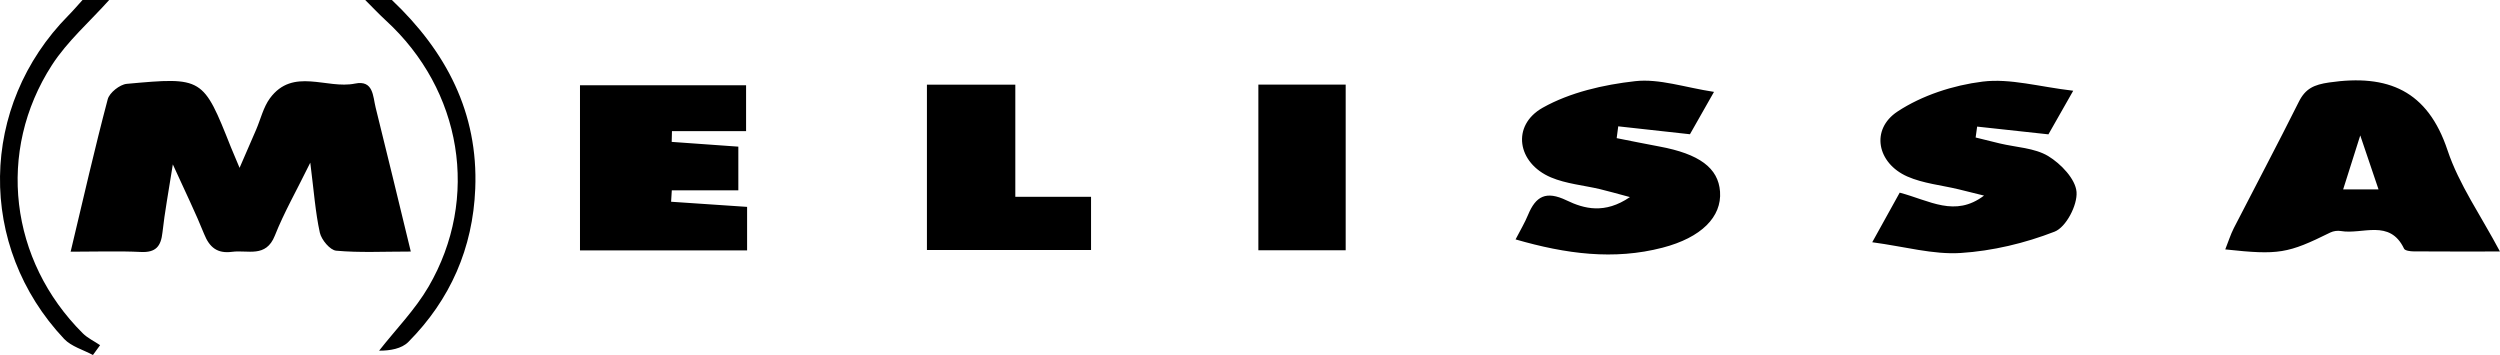
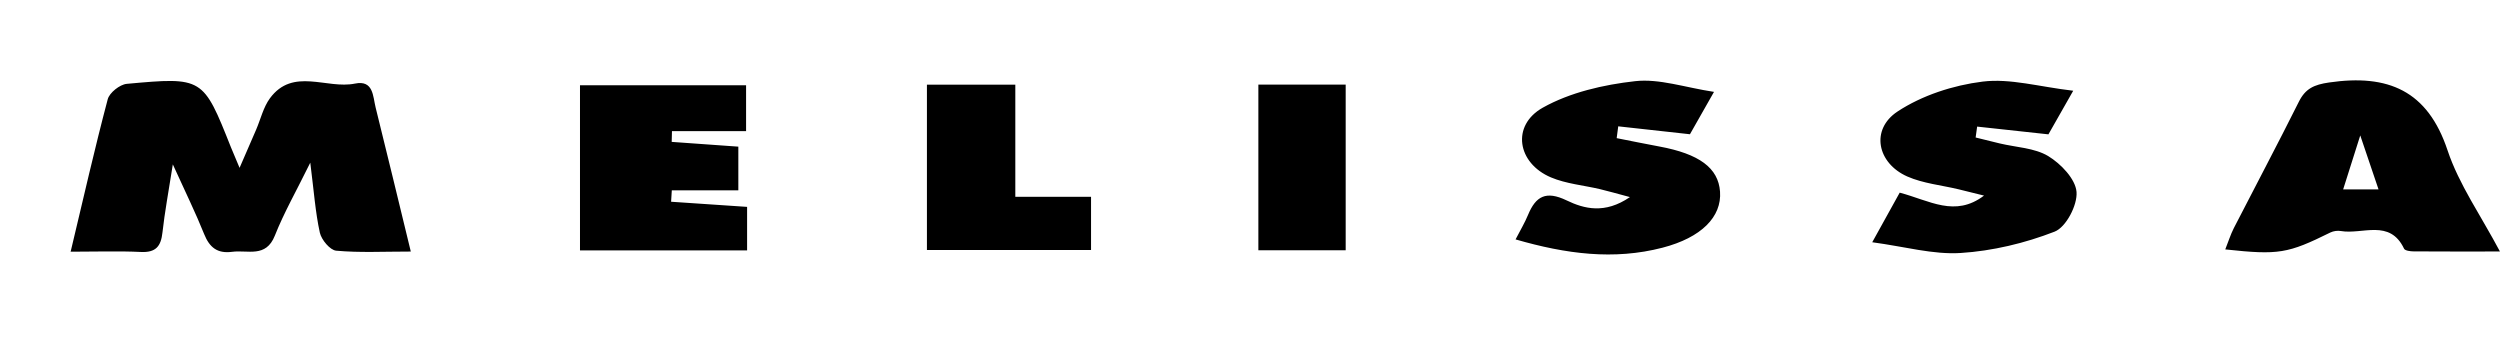
<svg xmlns="http://www.w3.org/2000/svg" version="1.1" viewBox="0 0 467.81 66.43">
  <g>
    <g id="Laag_1">
      <g id="ppHLKa.tif">
        <g>
-           <path d="M73.33 0c10.17 9.64 16.18 21.11 15.6 35.33-.45 11.09-4.65 20.73-12.52 28.66-1.25 1.26-3.41 1.64-5.47 1.63 3.11-3.97 6.74-7.66 9.25-11.97 9.65-16.57 6.24-36.8-8-49.83-1.33-1.23-2.57-2.55-3.85-3.82h4.99ZM20.43 0c-3.61 4.03-7.81 7.69-10.71 12.17-10.43 16.16-7.91 36.57 5.76 50.19.91.91 2.16 1.49 3.25 2.23-.45.61-.89 1.23-1.34 1.84-1.82-.98-4.04-1.59-5.39-3.01-16.33-17.33-15.93-43.61.8-60.53.92-.93 1.76-1.92 2.64-2.89h4.99Z" />
          <path d="M13.22 47.09c2.41-10.1 4.51-19.35 6.94-28.52.32-1.22 2.26-2.76 3.56-2.88 14.27-1.3 14.28-1.24 19.49 11.86.42 1.05.88 2.09 1.62 3.86 1.22-2.82 2.17-5 3.11-7.17.84-1.96 1.34-4.17 2.57-5.85 4.31-5.84 10.62-1.66 15.92-2.75 3.47-.71 3.34 2.4 3.86 4.48 2.17 8.71 4.27 17.45 6.58 26.95-5.15 0-9.58.24-13.96-.16-1.15-.1-2.76-2.04-3.06-3.37-.84-3.82-1.11-7.77-1.79-13.1-2.61 5.31-4.93 9.36-6.63 13.65-1.67 4.22-5.08 2.64-7.99 3.03-2.78.37-4.24-.83-5.24-3.32-1.58-3.94-3.46-7.76-5.86-13.04-.81 5.17-1.52 8.94-1.94 12.74-.28 2.57-1.22 3.79-4.05 3.65-4.12-.2-8.27-.05-13.15-.05ZM467.81 47.06c-5.98 0-11.06.02-16.14-.02-.62 0-1.63-.13-1.81-.5-2.67-5.63-7.79-2.61-11.83-3.31-.62-.11-1.39 0-1.95.27-7.99 3.95-9.66 4.25-19.68 3.17.57-1.42.98-2.76 1.6-3.98 4.05-7.89 8.21-15.72 12.17-23.65 1.24-2.48 2.85-3.2 5.68-3.61 11.01-1.6 18.42 1.5 22.15 12.71 2.13 6.38 6.2 12.14 9.8 18.92Zm-22.73-11.62c-1.14-3.38-2.04-6.02-3.42-10.1-1.32 4.16-2.2 6.92-3.2 10.1h6.62ZM139.61 15.95v8.59h-13.87l-.05 2.01c4.05.29 8.11.58 12.47.89v8.17h-12.45c-.04.71-.09 1.43-.13 2.14l14.22.96v8.14h-31.27v-30.9h31.08ZM355.48 36.05c5.61 1.48 10.34 4.67 15.78.55-1.59-.39-3.18-.8-4.77-1.18-3.21-.77-6.62-1.09-9.58-2.39-5.66-2.5-6.93-8.8-1.84-12.16 4.58-3.02 10.43-4.92 15.93-5.6 5.15-.64 10.59.97 16.95 1.71-2.12 3.72-3.46 6.09-4.64 8.16-4.68-.51-9.01-.98-13.34-1.45-.09.68-.18 1.36-.28 2.04 1.5.37 3 .75 4.51 1.11 3.05.73 6.5.83 9.06 2.36 2.38 1.44 5.12 4.3 5.31 6.72.19 2.46-1.96 6.6-4.11 7.43-5.55 2.16-11.62 3.61-17.57 3.99-5.15.33-10.43-1.19-16.55-2.01 2-3.61 3.53-6.38 5.14-9.28ZM320.72 17.21c-1.99 3.5-3.34 5.9-4.49 7.91-4.74-.52-9.08-1-13.42-1.48-.1.74-.19 1.47-.29 2.21 2.65.52 5.3 1.07 7.96 1.56 7.51 1.39 11.06 4.02 11.38 8.45.34 4.72-3.49 8.6-10.76 10.49-9.12 2.37-18.06 1.18-27.5-1.55.91-1.76 1.73-3.12 2.33-4.58 1.45-3.5 3.35-4.58 7.22-2.72 3.28 1.58 7.14 2.6 11.85-.62-2.49-.66-4.05-1.12-5.62-1.49-3.06-.72-6.3-.99-9.15-2.19-6.33-2.67-7.47-9.72-1.54-13.05 5.1-2.86 11.37-4.3 17.28-4.96 4.52-.51 9.29 1.17 14.74 2ZM173.45 15.84h16.54v20.99h14.17v9.95h-30.71V15.84ZM235.47 15.83h16.34v31h-16.34v-31Z" />
        </g>
      </g>
    </g>
  </g>
</svg>